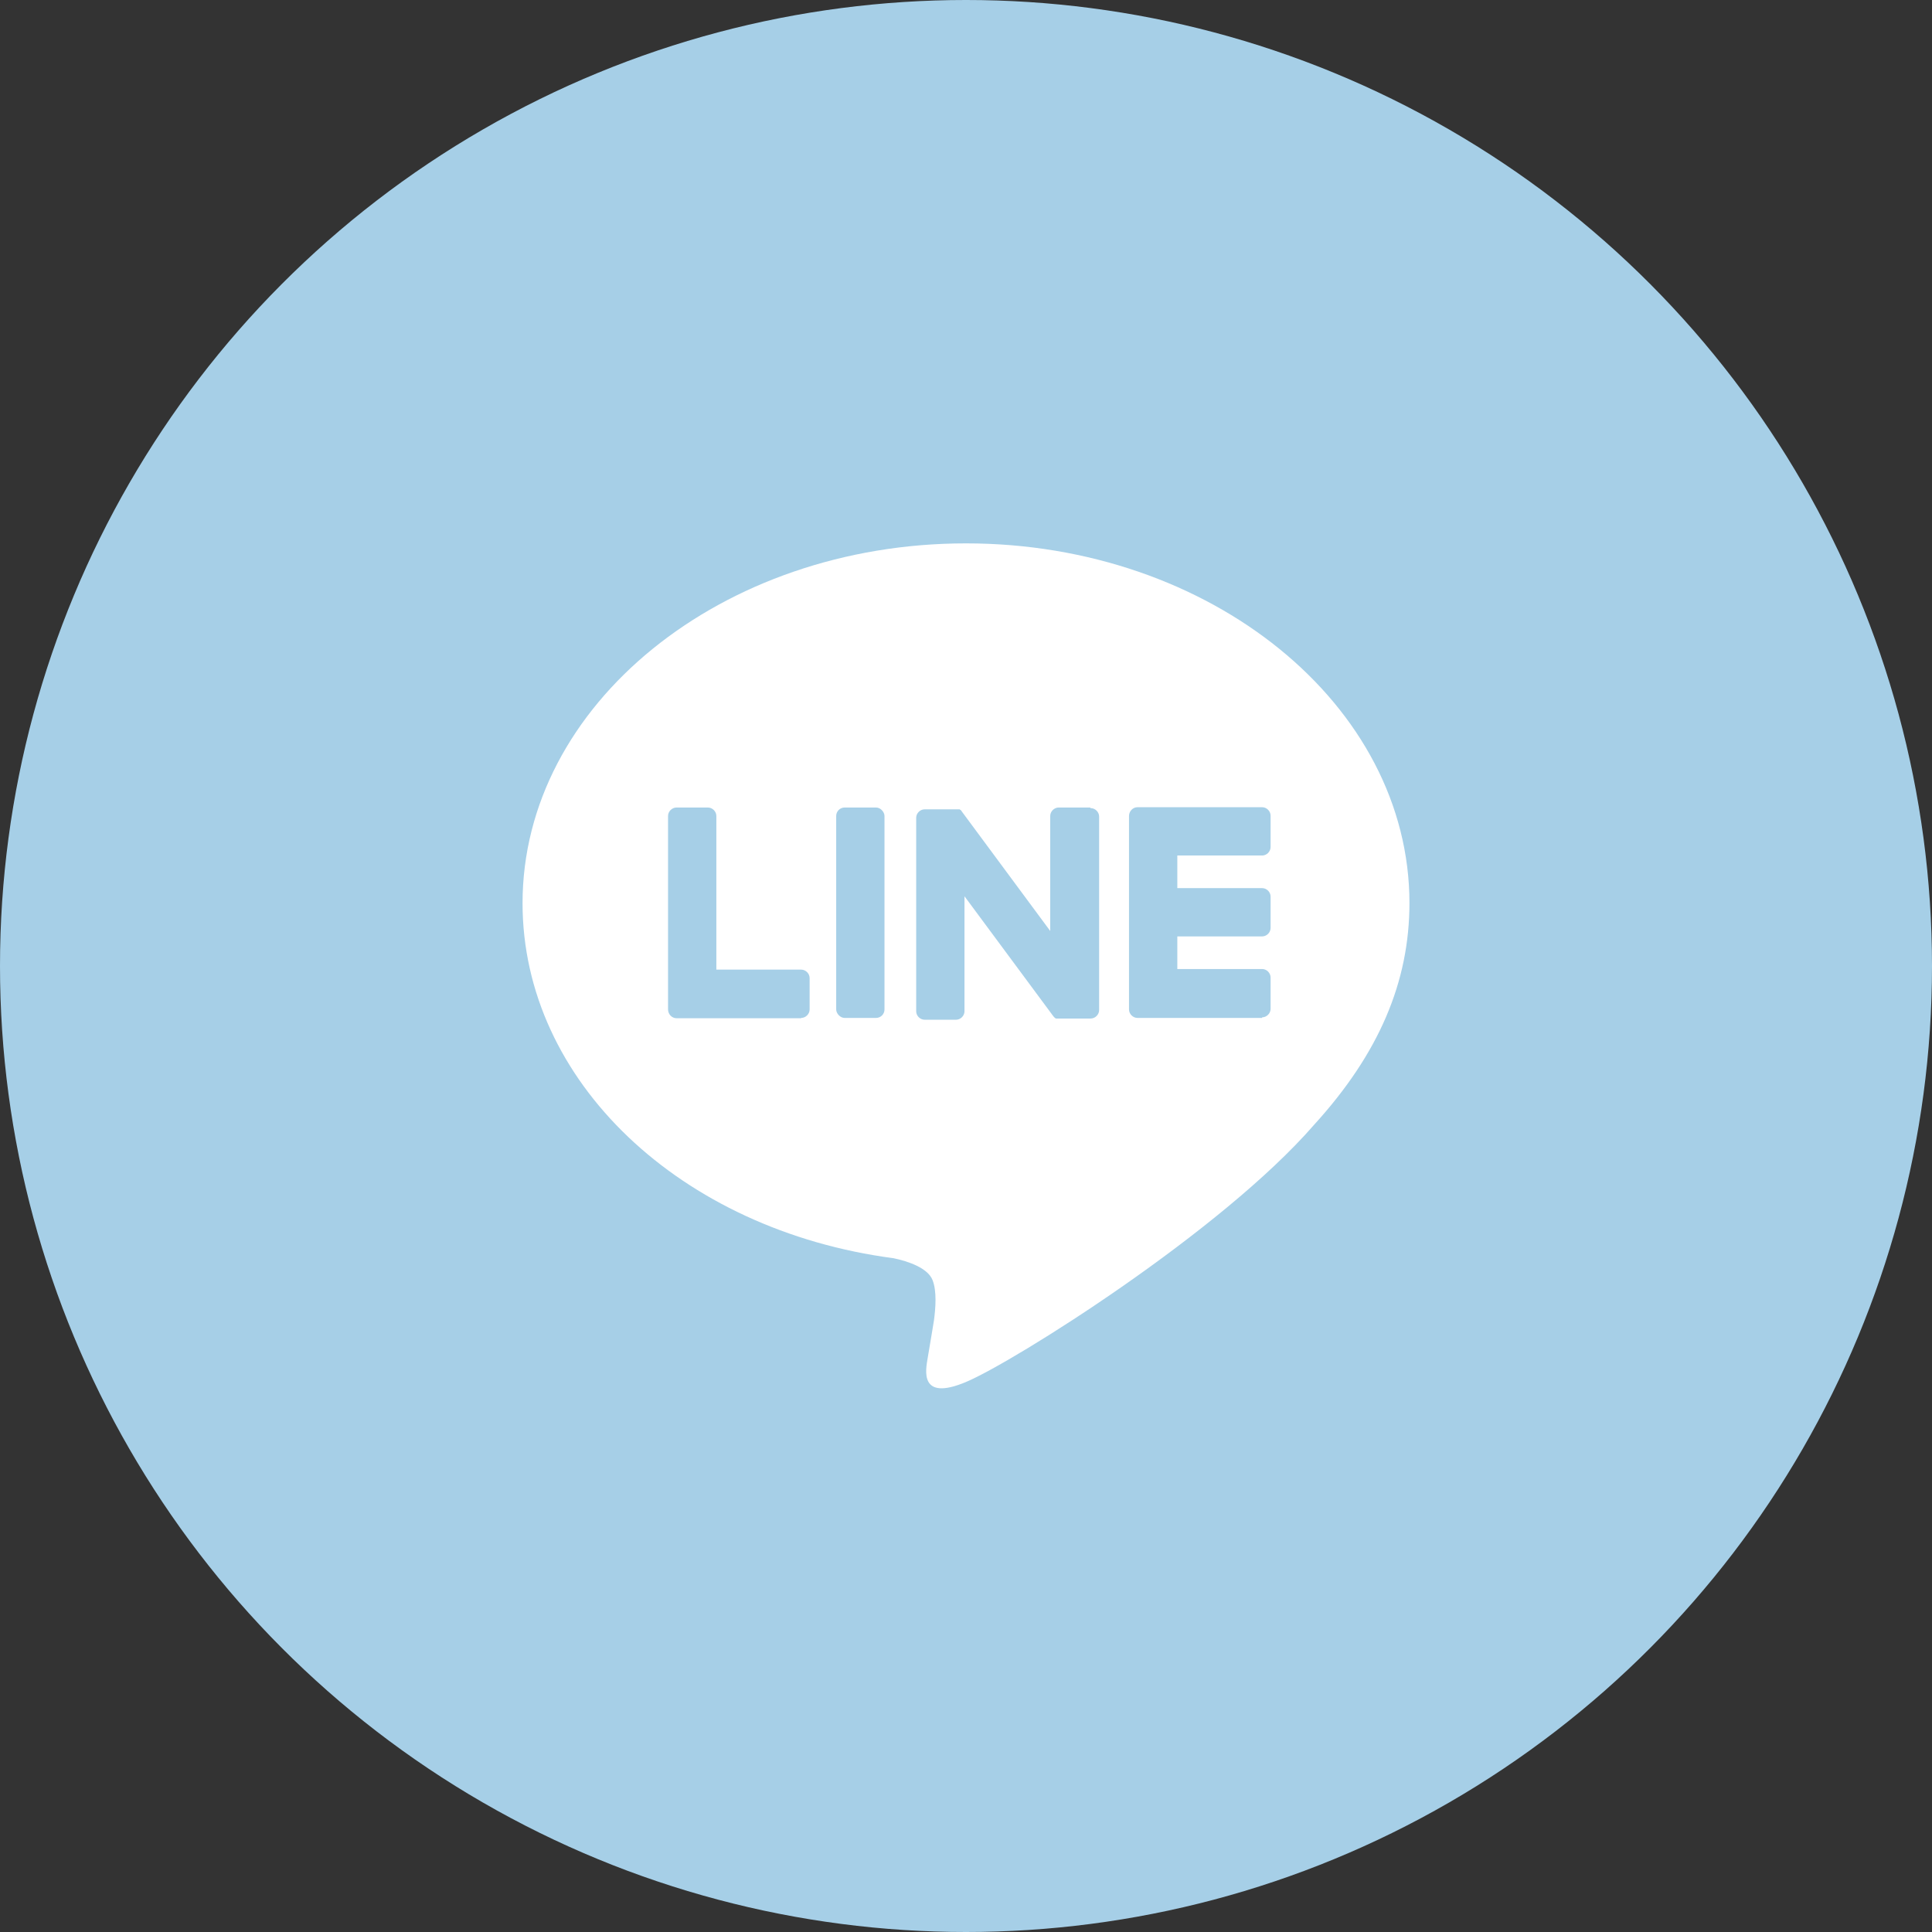
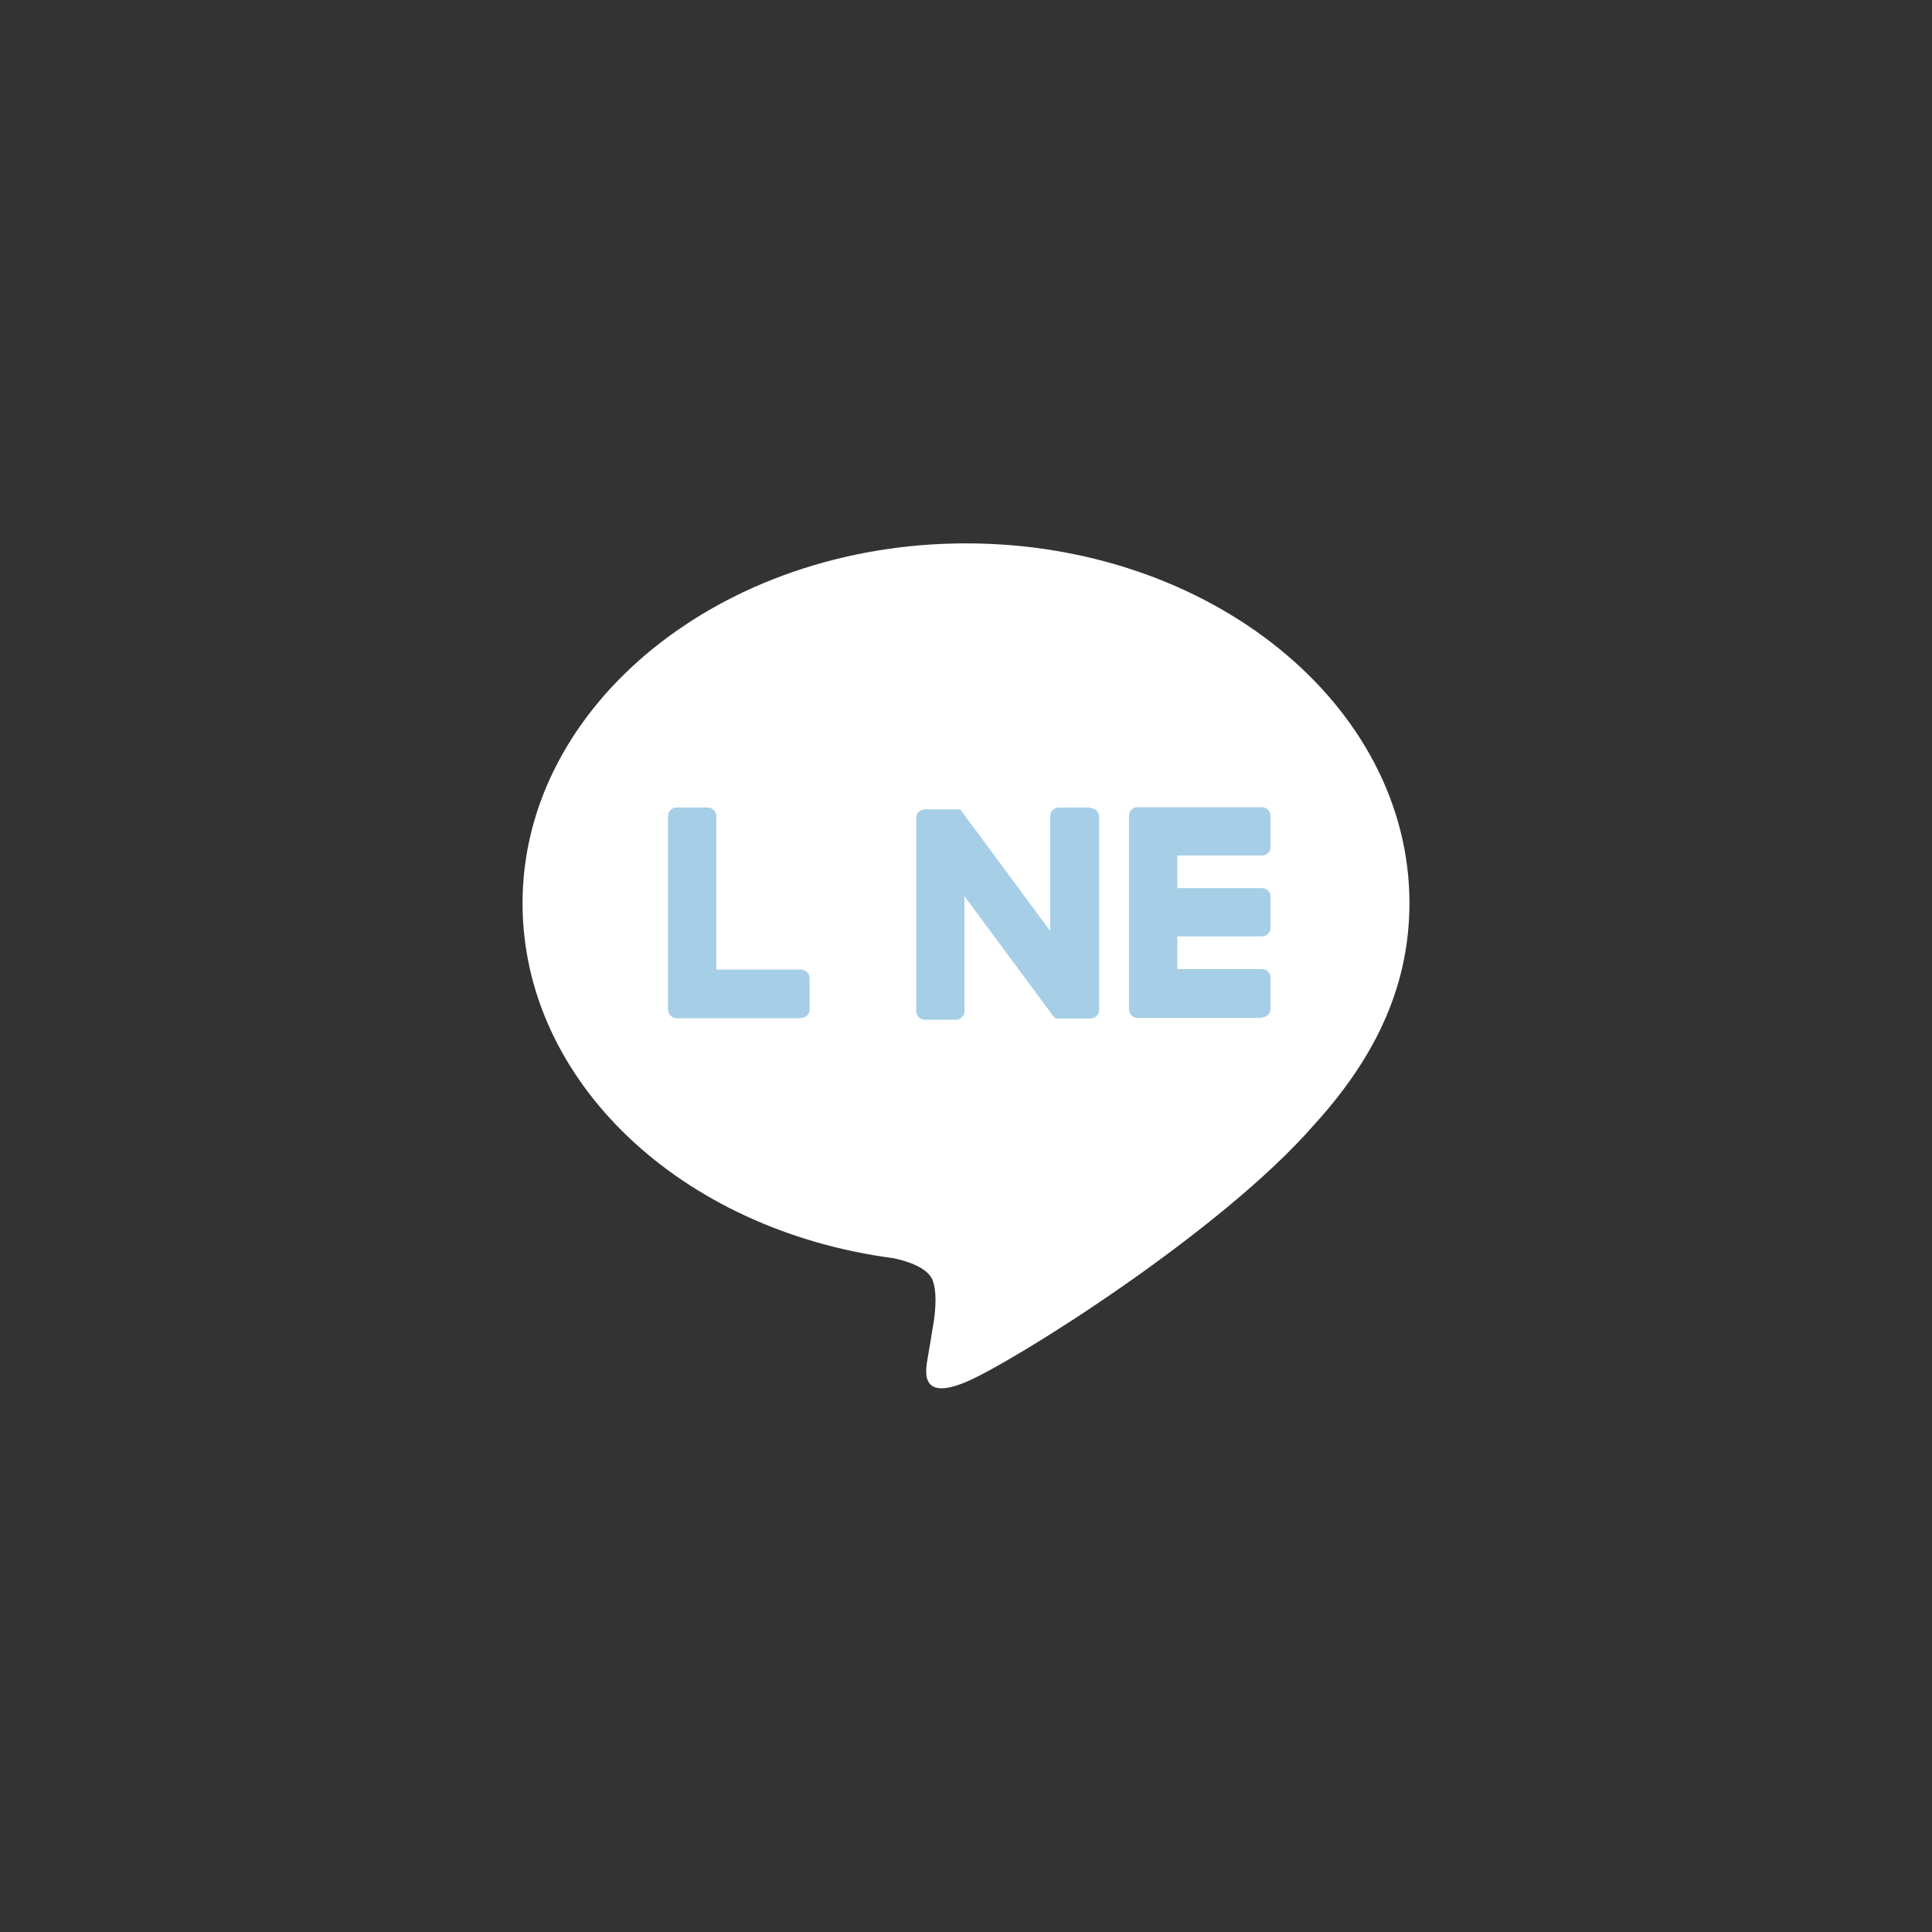
<svg xmlns="http://www.w3.org/2000/svg" id="_レイヤー_2" viewBox="0 0 64 64">
  <rect x="0" y="0" width="64" height="64" fill="#333333" stroke="none" />
  <defs>
    <style>.cls-1{fill:#fff;}.cls-2{fill:#a6cfe7;}.cls-3{fill:none;}</style>
  </defs>
  <g id="Layout">
-     <circle class="cls-2" cx="32" cy="32" r="32" />
    <rect class="cls-3" x="18" y="18" width="28" height="28" />
    <path class="cls-1" d="M46.69,29.92c0-6.57-6.59-11.92-14.69-11.92s-14.69,5.35-14.69,11.92c0,5.89,5.23,10.83,12.29,11.76.48.1,1.13.32,1.29.72.15.37.1.95.05,1.33,0,0-.17,1.04-.21,1.26-.06.37-.3,1.45,1.27.79,1.57-.66,8.46-4.98,11.54-8.53h0c2.13-2.34,3.15-4.71,3.15-7.34Z" />
    <path class="cls-2" d="M41.81,33.72h-4.13c-.15,0-.28-.13-.28-.28h0v-6.41h0c0-.16.13-.29.28-.29h4.13c.15,0,.28.13.28.28v1.04c0,.15-.13.28-.28.28h-2.81v1.08h2.81c.15,0,.28.13.28.28v1.04c0,.15-.13.28-.28.28h-2.81v1.08h2.81c.15,0,.28.13.28.28v1.04c0,.15-.13.28-.28.28Z" />
    <path class="cls-2" d="M26.54,33.72c.15,0,.28-.13.28-.28v-1.04c0-.15-.13-.28-.28-.28h-2.81v-5.09c0-.15-.13-.28-.28-.28h-1.04c-.15,0-.28.13-.28.28v6.41h0c0,.16.13.29.28.29h4.13Z" />
-     <rect class="cls-2" x="27.7" y="26.75" width="1.6" height="6.97" rx=".28" ry=".28" />
    <path class="cls-2" d="M36.11,26.75h-1.04c-.15,0-.28.13-.28.28v3.81l-2.93-3.96s-.01-.02-.02-.03c0,0,0,0,0,0,0,0-.01-.01-.02-.02,0,0,0,0,0,0,0,0-.01,0-.02-.01,0,0,0,0,0,0,0,0,0,0-.01-.01,0,0,0,0,0,0,0,0-.01,0-.02,0,0,0,0,0,0,0,0,0-.01,0-.02,0,0,0,0,0,0,0,0,0-.01,0-.02,0,0,0,0,0,0,0,0,0-.01,0-.02,0,0,0,0,0-.01,0,0,0-.01,0-.02,0,0,0,0,0-.01,0,0,0,0,0,0,0h-1.04c-.15,0-.28.13-.28.28v6.41c0,.15.13.28.28.28h1.04c.15,0,.28-.13.28-.28v-3.81l2.94,3.97s.04.05.07.07c0,0,0,0,0,0,0,0,.01,0,.02.01,0,0,0,0,0,0,0,0,0,0,.01,0,0,0,0,0,.01,0,0,0,0,0,0,0,0,0,.01,0,.02,0,0,0,0,0,0,0,.02,0,.05,0,.07,0h1.04c.15,0,.28-.13.28-.28v-6.41c0-.15-.13-.28-.28-.28Z" />
  </g>
</svg>